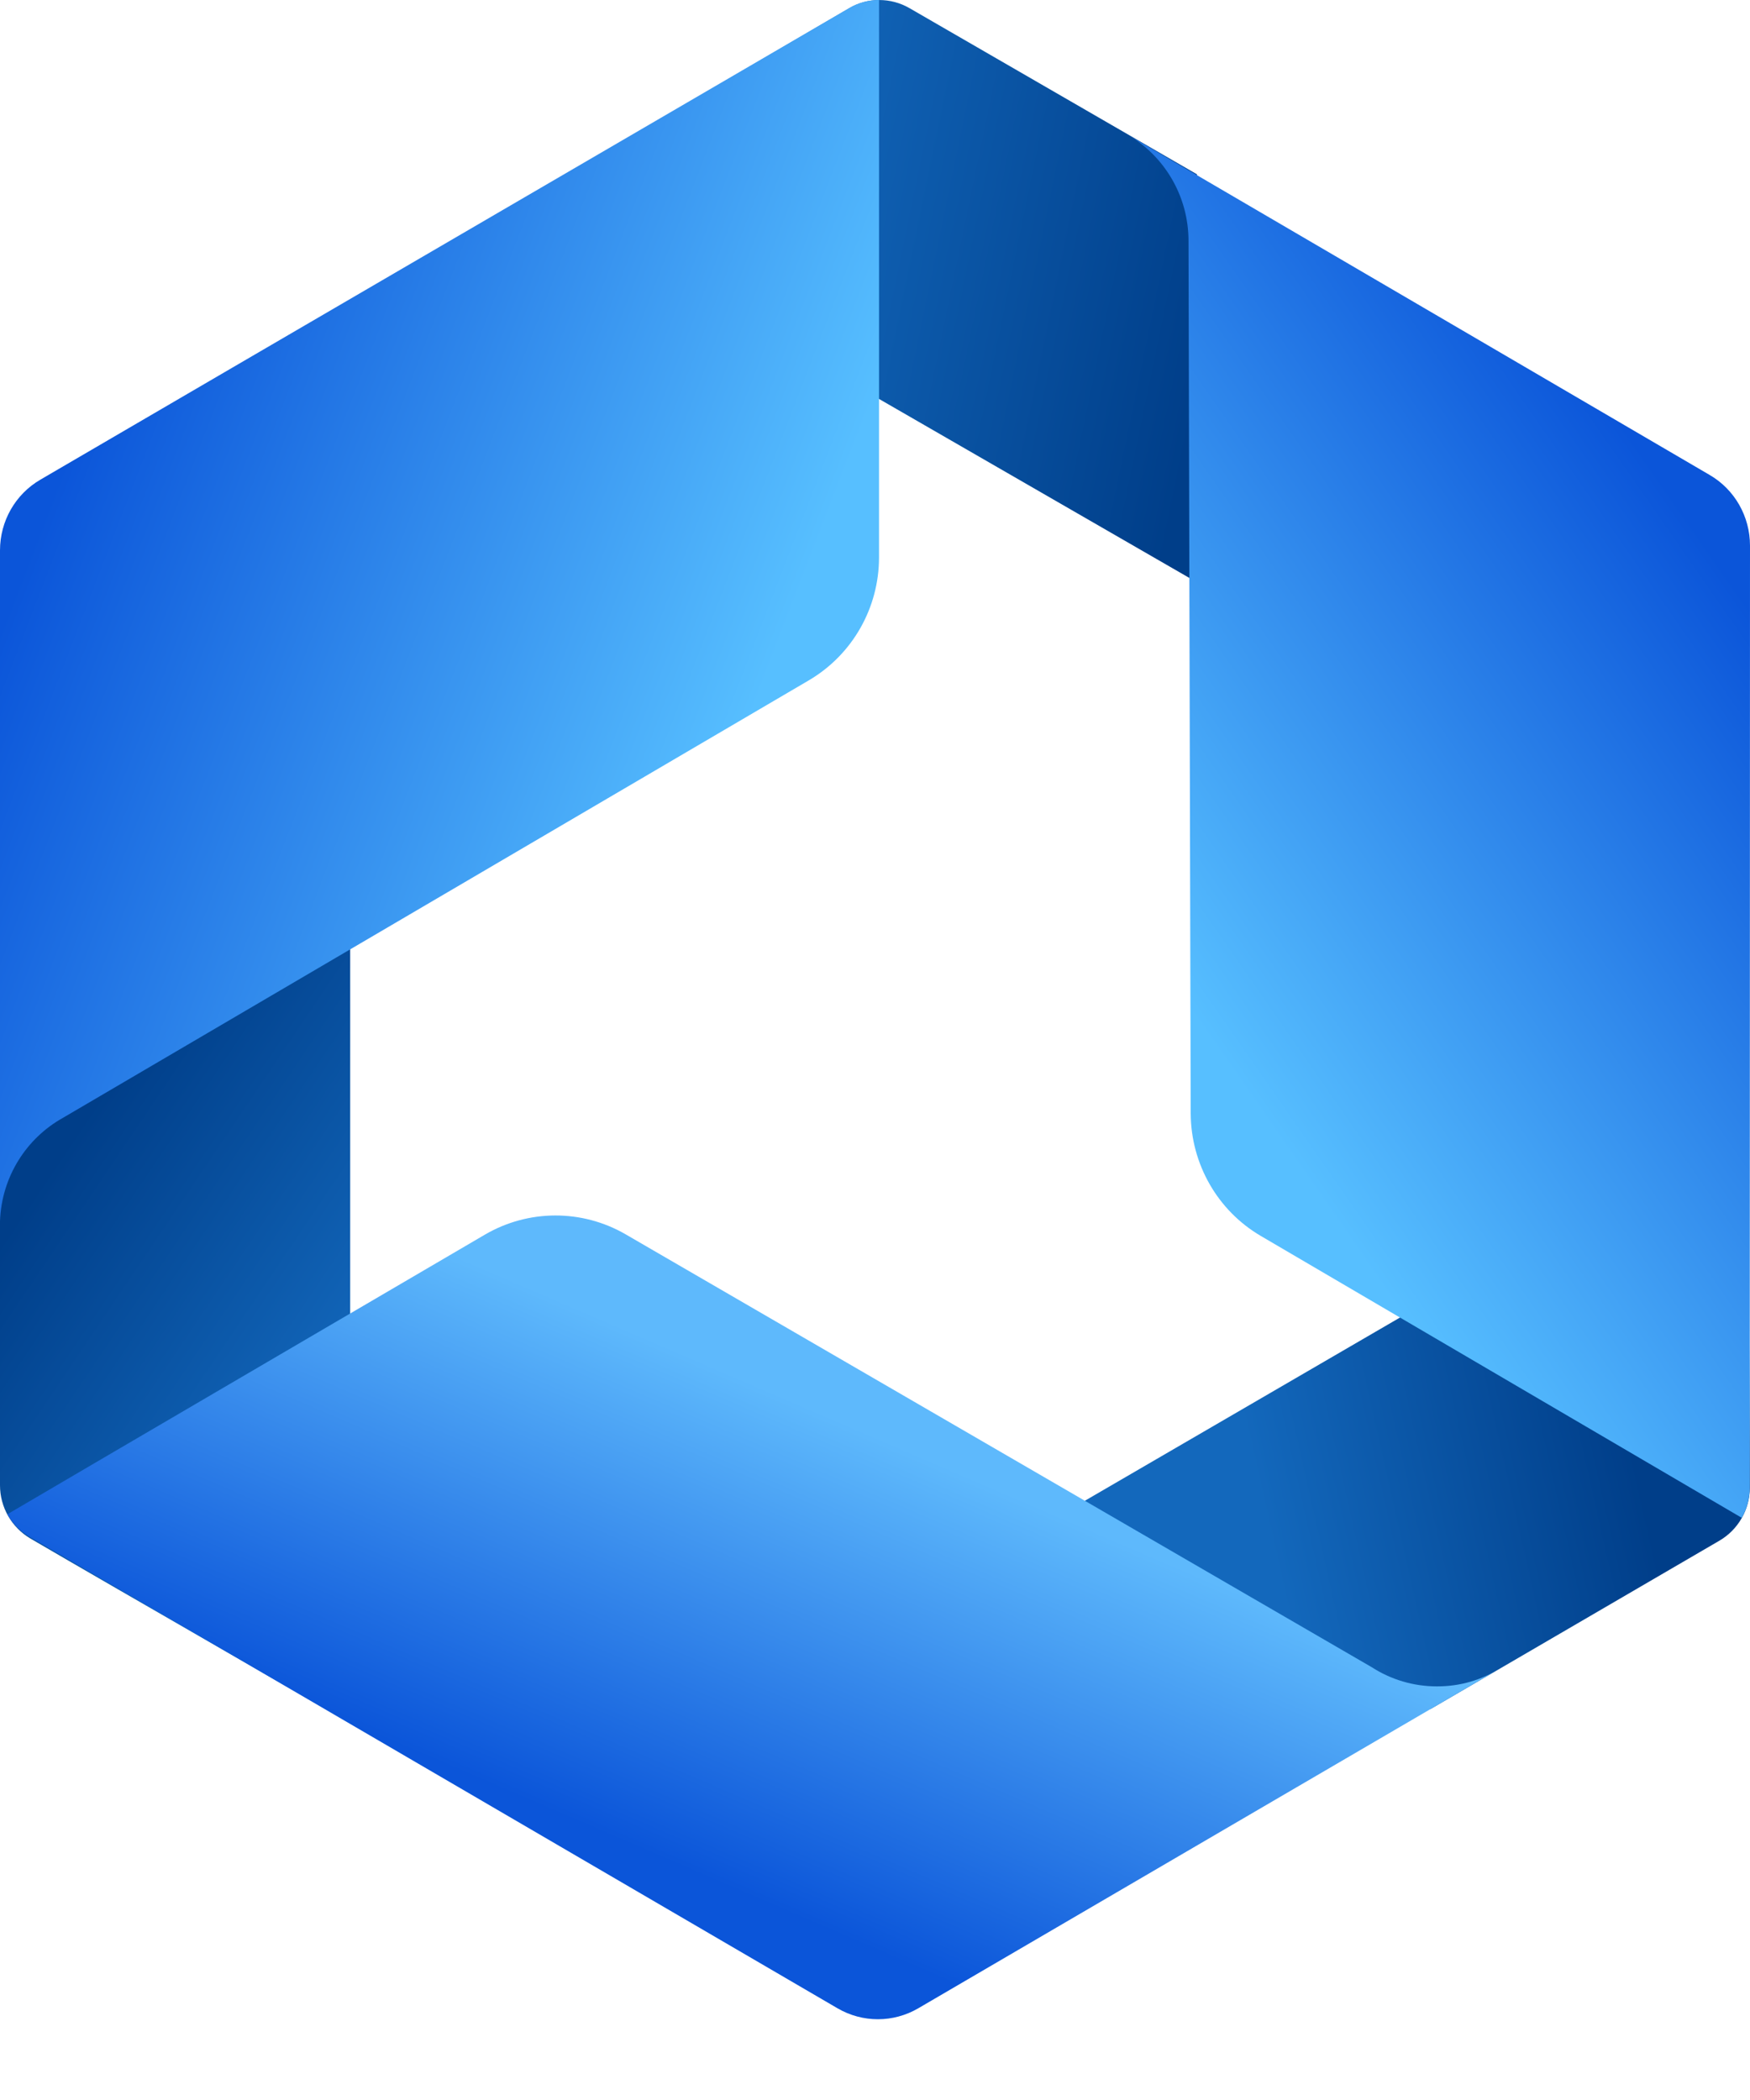
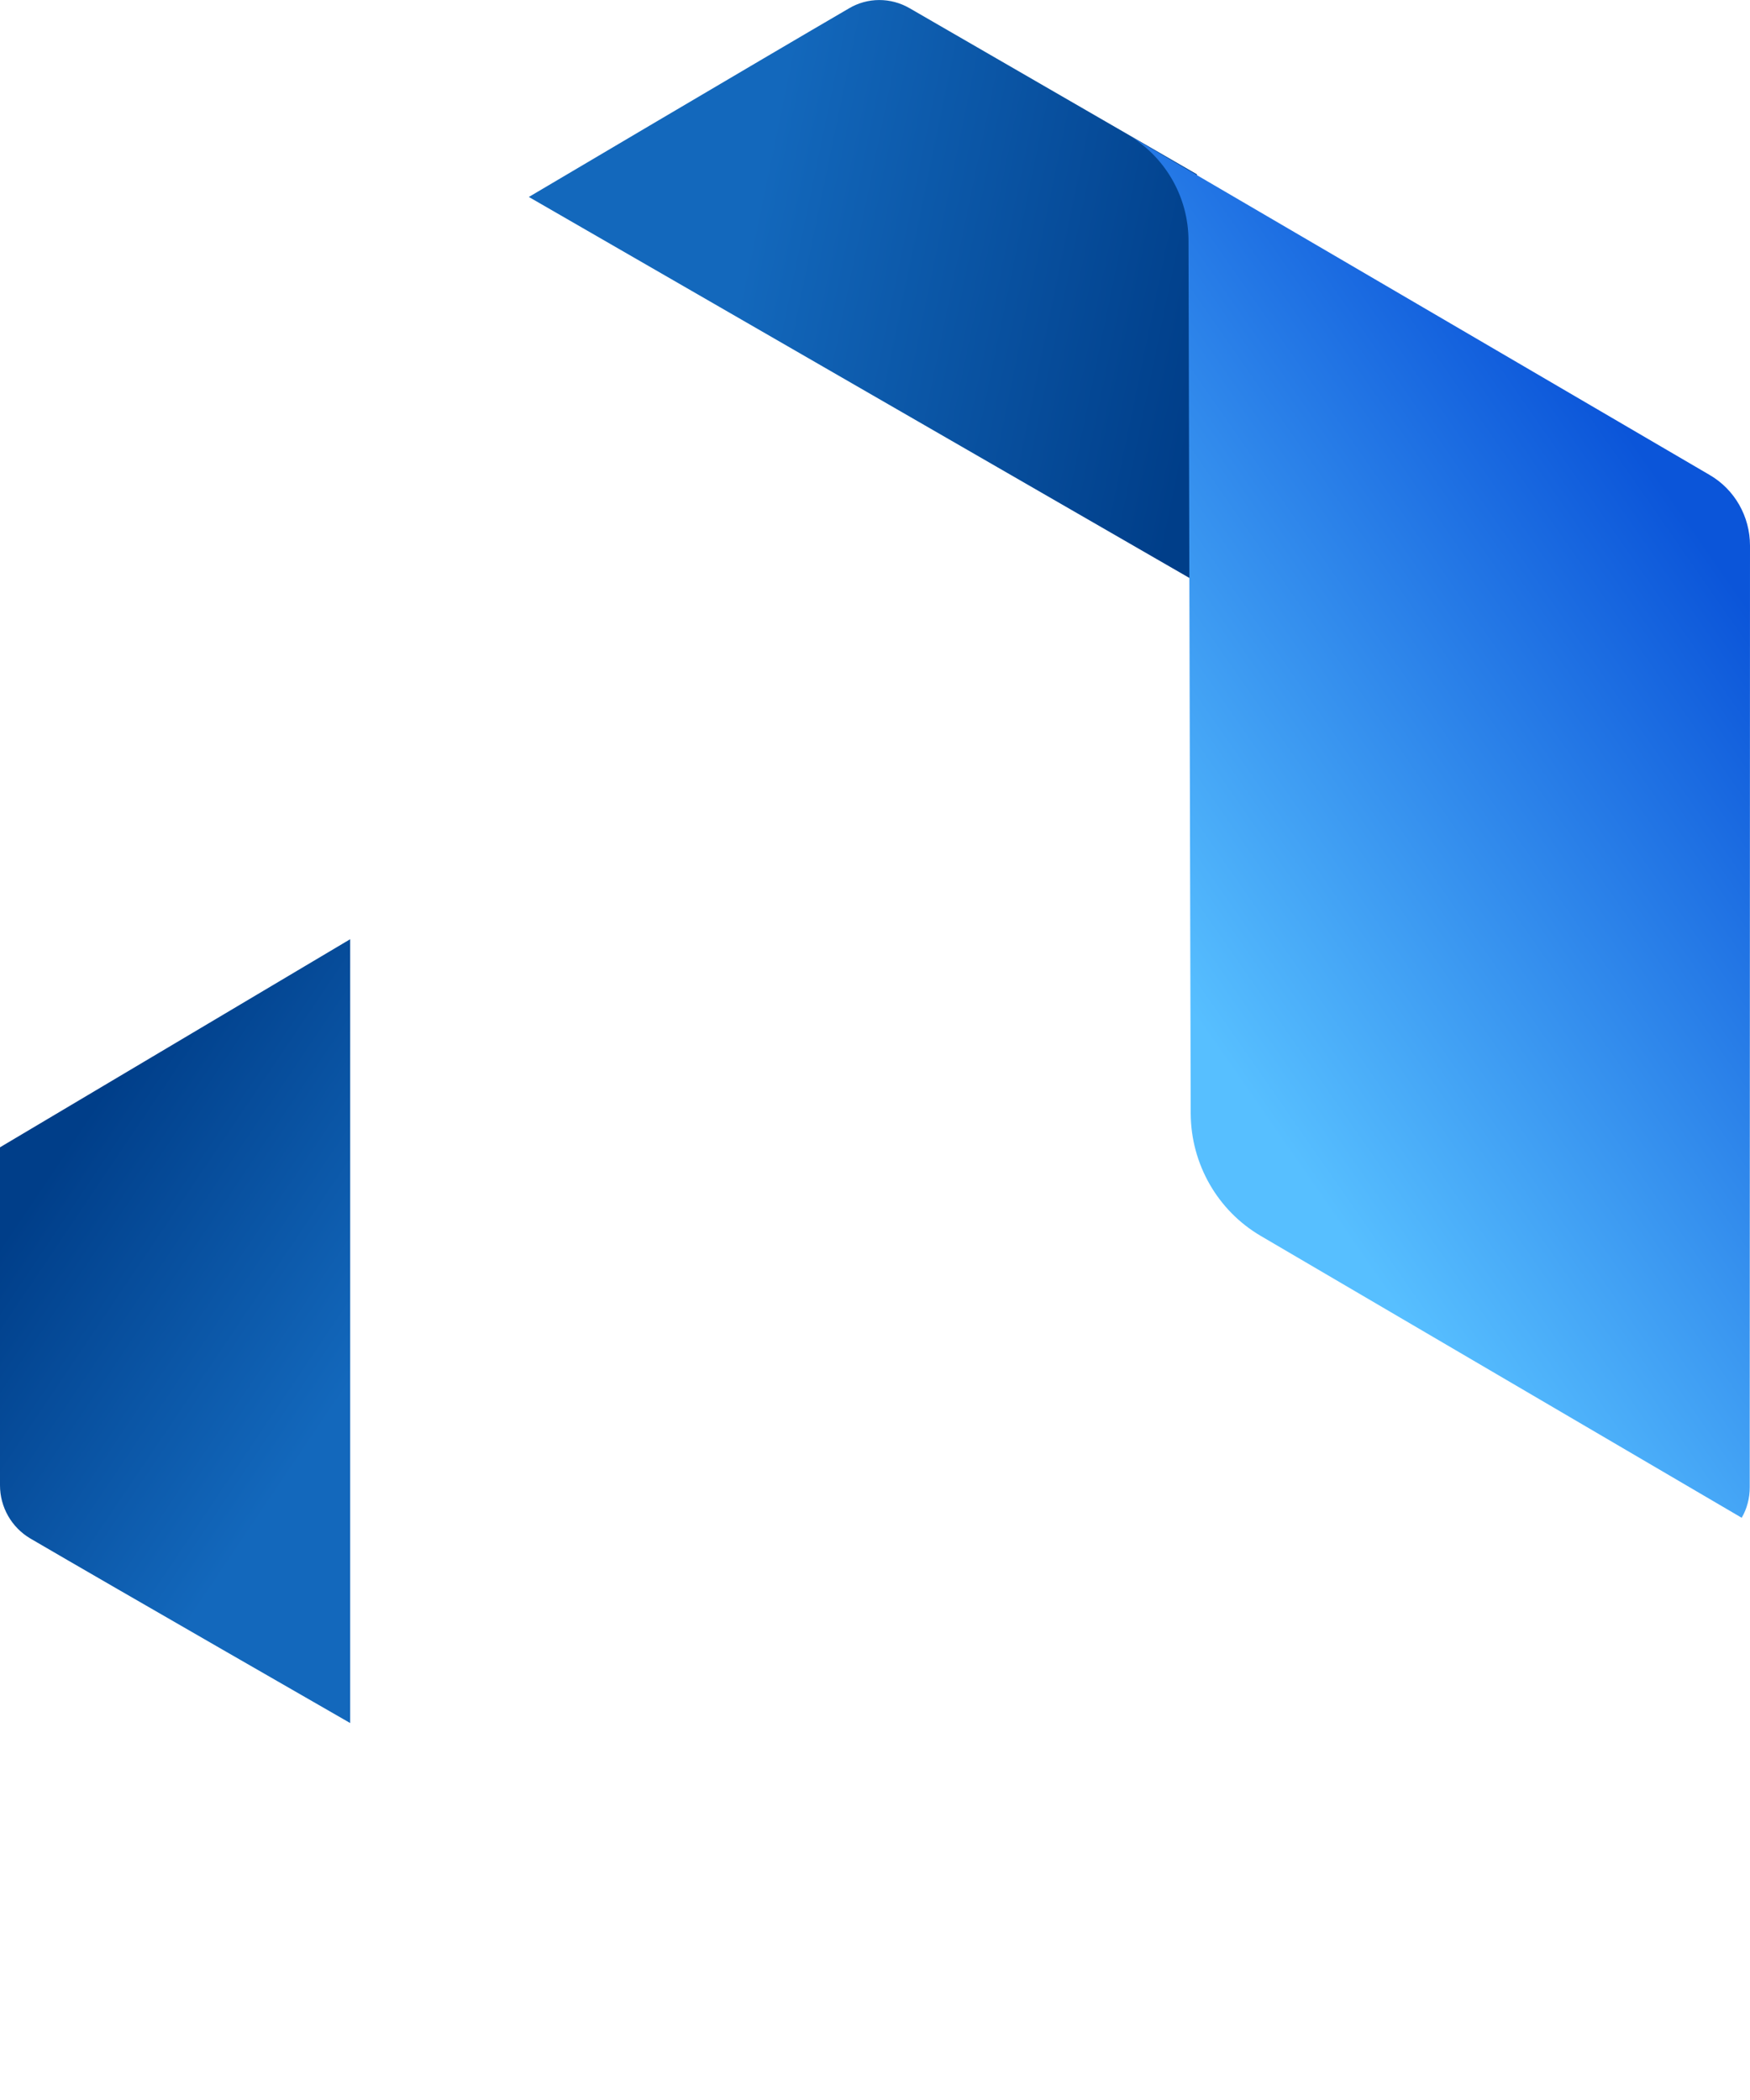
<svg xmlns="http://www.w3.org/2000/svg" width="20" height="24" viewBox="0 0 20 24" fill="none">
-   <path fill-rule="evenodd" clip-rule="evenodd" d="M16.349 19.532C16.349 19.532 18.738 18.139 19.65 17.608C19.866 17.482 19.998 17.25 19.998 17C19.998 15.866 19.977 12.745 19.977 12.745L12.298 17.21L16.349 19.532Z" fill="url(#paint0_linear_209_10927)" />
  <path fill-rule="evenodd" clip-rule="evenodd" d="M0 13.112V16.975C0 17.225 0.132 17.456 0.347 17.583C1.319 18.151 4.002 19.692 4.002 19.692V10.734L0 13.112Z" fill="url(#paint1_linear_209_10927)" />
  <path fill-rule="evenodd" clip-rule="evenodd" d="M13.679 1.992C13.679 1.992 11.302 0.617 10.394 0.093C10.179 -0.031 9.915 -0.031 9.702 0.096C8.73 0.662 6.044 2.251 6.044 2.251L13.714 6.675L13.679 1.992Z" fill="url(#paint2_linear_209_10927)" />
-   <path fill-rule="evenodd" clip-rule="evenodd" d="M10.046 4.548V6.369C10.046 6.949 9.741 7.482 9.246 7.774L0.72 12.775C0.303 13.007 0.019 13.447 0 13.954V6.29C0 5.955 0.176 5.647 0.463 5.481C2.229 4.449 9.702 0.094 9.702 0.094C9.808 0.03 9.928 0 10.046 0V4.548Z" fill="url(#paint3_linear_209_10927)" />
-   <path fill-rule="evenodd" clip-rule="evenodd" d="M5.542 14.11C6.038 13.82 6.651 13.818 7.149 14.106L15.679 19.055C15.894 19.193 16.149 19.273 16.422 19.273C16.695 19.273 16.931 19.198 17.142 19.069C17.142 19.069 12.072 22.029 10.496 22.951C10.209 23.119 9.857 23.119 9.57 22.951C7.862 21.955 0.329 17.559 0.329 17.559C0.225 17.496 0.142 17.409 0.084 17.306L1.056 16.736C1.056 16.736 1.72 16.348 2.098 16.126L5.542 14.11Z" fill="url(#paint4_linear_209_10927)" />
  <path fill-rule="evenodd" clip-rule="evenodd" d="M19.997 16.374V16.998C19.997 17.122 19.965 17.244 19.905 17.346L16.004 15.06C15.449 14.735 14.891 14.408 14.409 14.125C13.914 13.835 13.611 13.302 13.608 12.726L13.583 2.775V2.754C13.583 2.231 13.298 1.772 12.874 1.531C12.874 1.531 17.958 4.503 19.537 5.427C19.824 5.593 20 5.901 20 6.236L19.997 16.374Z" fill="url(#paint5_linear_209_10927)" />
  <defs>
    <linearGradient id="paint0_linear_209_10927" x1="18.546" y1="16.05" x2="14.375" y2="16.989" gradientUnits="userSpaceOnUse">
      <stop stop-color="#003E89" />
      <stop offset="1" stop-color="#1368BC" />
    </linearGradient>
    <linearGradient id="paint1_linear_209_10927" x1="0.717" y1="13.157" x2="4.218" y2="15.517" gradientUnits="userSpaceOnUse">
      <stop stop-color="#003E89" />
      <stop offset="1" stop-color="#1368BC" />
    </linearGradient>
    <linearGradient id="paint2_linear_209_10927" x1="8.588" y1="2.636" x2="13.86" y2="3.726" gradientUnits="userSpaceOnUse">
      <stop stop-color="#1368BC" />
      <stop offset="1" stop-color="#003E89" />
    </linearGradient>
    <linearGradient id="paint3_linear_209_10927" x1="8.529" y1="8.356" x2="0.717" y2="5.344" gradientUnits="userSpaceOnUse">
      <stop stop-color="#57BFFF" />
      <stop offset="1" stop-color="#0B55D9" />
    </linearGradient>
    <linearGradient id="paint4_linear_209_10927" x1="9.463" y1="16.176" x2="7.324" y2="21.138" gradientUnits="userSpaceOnUse">
      <stop stop-color="#5EB9FC" />
      <stop offset="1" stop-color="#0B55D9" />
    </linearGradient>
    <linearGradient id="paint5_linear_209_10927" x1="19.966" y1="6.902" x2="13.49" y2="11.404" gradientUnits="userSpaceOnUse">
      <stop stop-color="#0B55D9" />
      <stop offset="1" stop-color="#57BFFF" />
    </linearGradient>
  </defs>
</svg>